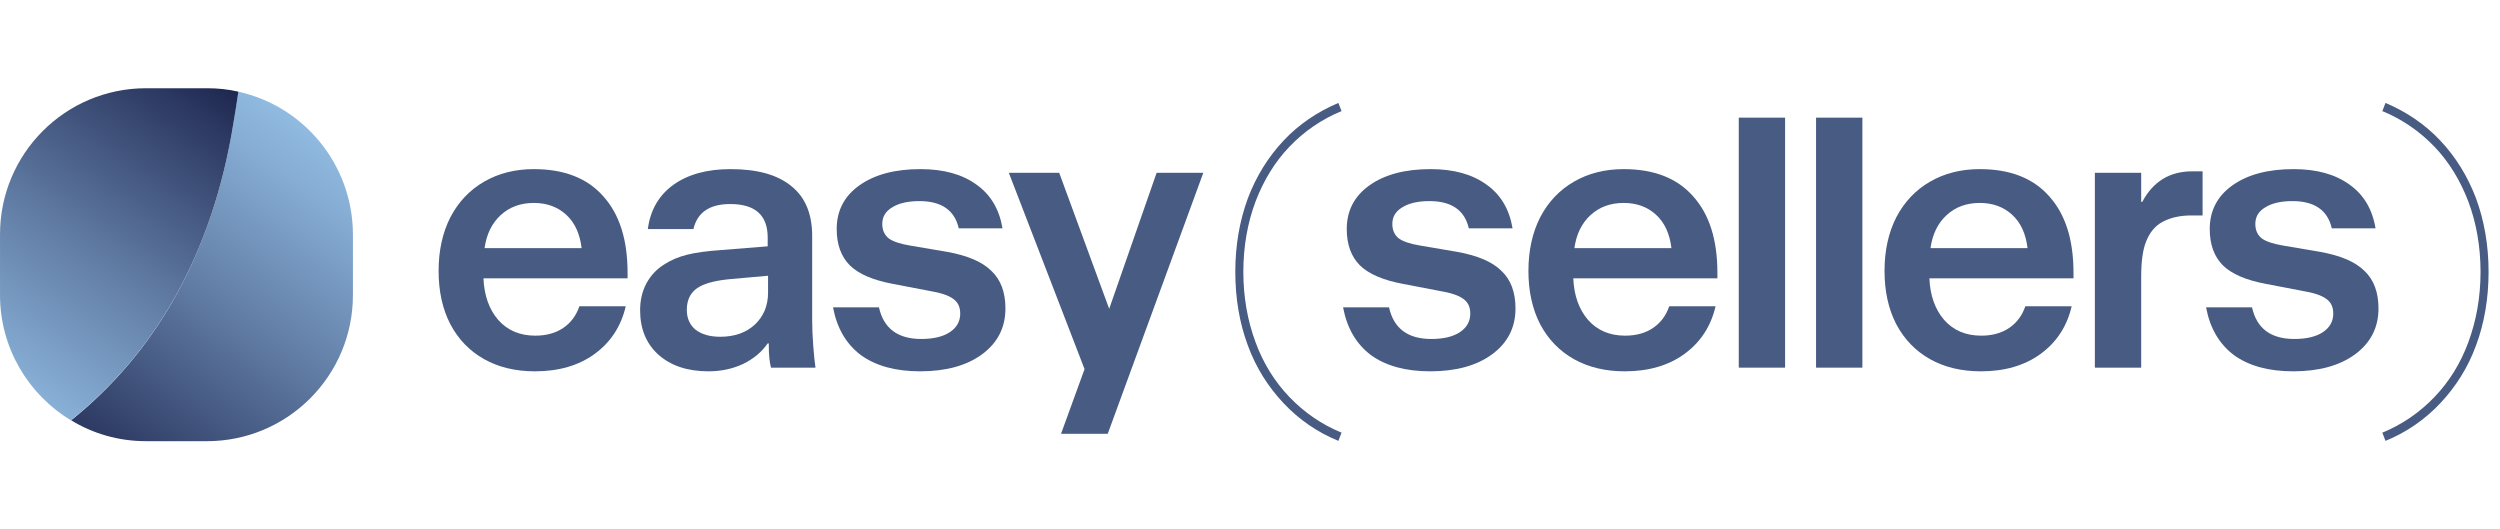
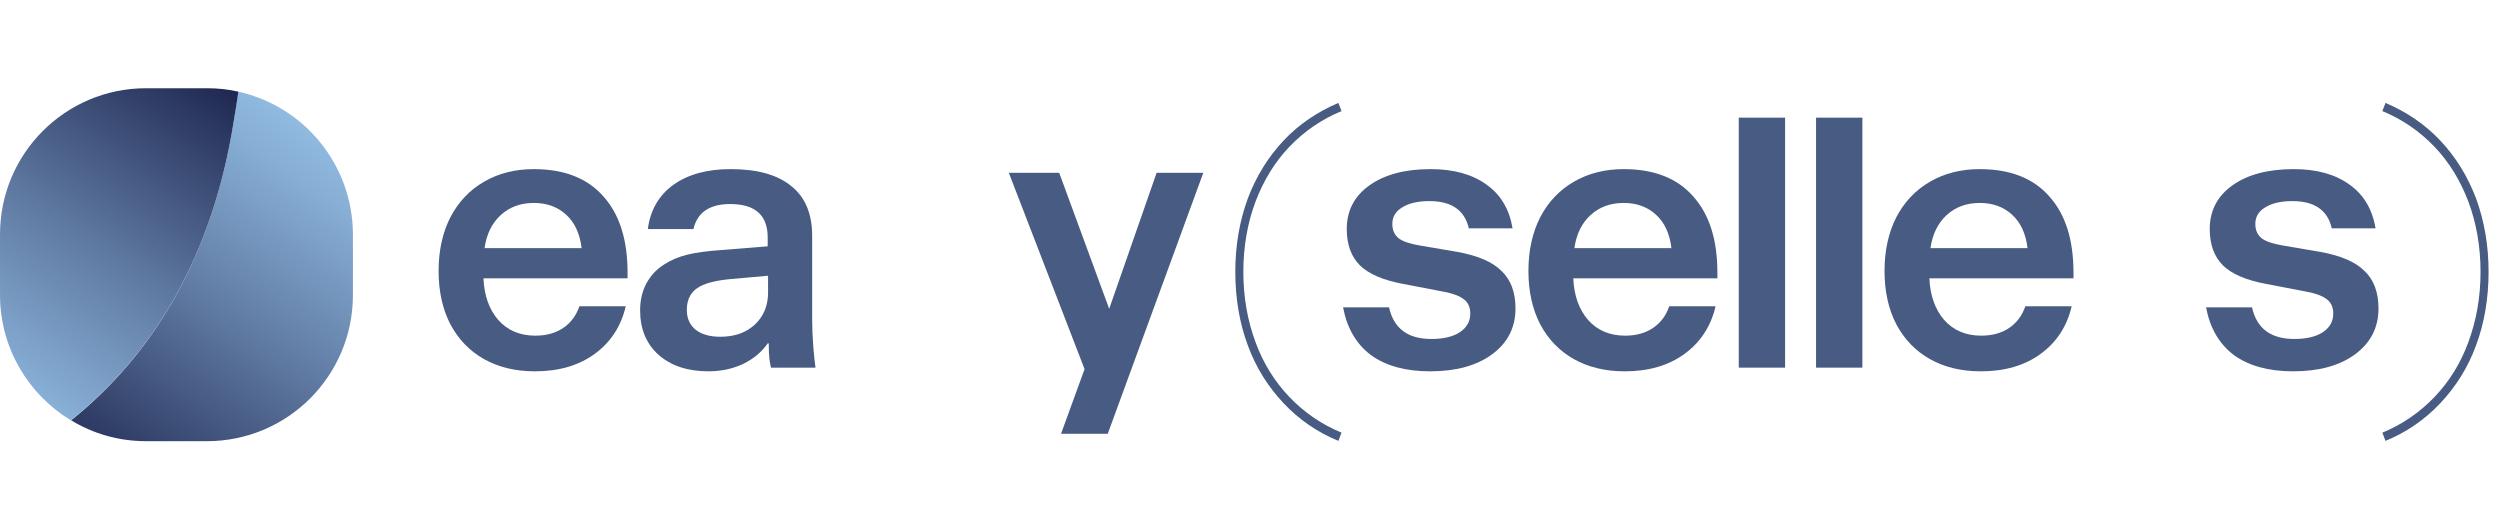
<svg xmlns="http://www.w3.org/2000/svg" fill="none" height="36" viewBox="0 0 170 36" width="170">
  <linearGradient id="a" gradientUnits="userSpaceOnUse" x1="35.739" x2="-4.466" y1="-7.282" y2="49.207">
    <stop offset=".18" stop-color="#a9d9ff" />
    <stop offset=".243" stop-color="#a0cdf3" />
    <stop offset=".357" stop-color="#87aed5" />
    <stop offset=".507" stop-color="#607ba3" />
    <stop offset=".688" stop-color="#2a365f" />
    <stop offset=".815" stop-color="#00012b" />
  </linearGradient>
  <linearGradient id="b" gradientUnits="userSpaceOnUse" x1="-14.558" x2="26.904" y1="46.557" y2="-13.826">
    <stop offset=".197" stop-color="#a9d9ff" />
    <stop offset=".254" stop-color="#a0cdf3" />
    <stop offset=".357" stop-color="#87aed5" />
    <stop offset=".494" stop-color="#607ba3" />
    <stop offset=".657" stop-color="#2a365f" />
    <stop offset=".773" stop-color="#00012b" />
  </linearGradient>
  <path d="m16.209 6.236c-.116.675-.233 1.513-.326 2.071-1.442 9.054-5.395 15.734-11.046 20.273 1.488.908 3.232 1.42 5.093 1.42h4.139c5.488 0 9.93-4.446 9.93-9.939v-4.143c-.023-4.748-3.349-8.705-7.79-9.682z" fill="url(#a)" />
  <path d="m15.883 8.304c.093-.559.233-1.397.326-2.071-.698-.163-1.419-.233-2.139-.233h-4.139c-5.488 0-9.93 4.446-9.93 9.939v4.12c0 3.608 1.93 6.773 4.814 8.519 5.674-4.539 9.628-11.219 11.069-20.273z" fill="url(#b)" />
  <g fill="#475b83">
    <path d="m155.937 25.25c-1.666 0-3.008-.367-4.025-1.1-1-.75-1.633-1.833-1.9-3.25h3.125c.317 1.433 1.275 2.15 2.875 2.15.817 0 1.459-.15 1.925-.45.484-.317.725-.742.725-1.275 0-.45-.158-.783-.475-1-.3-.233-.85-.417-1.65-.55l-2.475-.475c-1.333-.25-2.3-.667-2.9-1.25-.6-.6-.9-1.425-.9-2.475 0-1.25.517-2.242 1.55-2.975 1.034-.733 2.417-1.1 4.15-1.1 1.567 0 2.834.35 3.8 1.05.967.683 1.559 1.675 1.775 2.975h-2.975c-.283-1.233-1.175-1.85-2.675-1.85-.783 0-1.4.142-1.85.425-.45.267-.675.642-.675 1.125 0 .417.142.742.425.975.284.217.775.383 1.475.5l2.5.425c1.4.25 2.409.683 3.025 1.3.634.6.95 1.45.95 2.55 0 1.3-.533 2.342-1.6 3.125-1.05.767-2.45 1.15-4.2 1.15z" />
-     <path d="m145.601 11.75v1.975h.075c.734-1.383 1.867-2.075 3.4-2.075h.7v3h-.75c-.766 0-1.416.142-1.95.425-.516.267-.9.725-1.15 1.375-.216.533-.325 1.333-.325 2.4v6.15h-3.15v-13.25z" />
    <path d="m134.698 25.25c-1.316 0-2.466-.275-3.45-.825-.983-.55-1.75-1.342-2.3-2.375-.533-1.033-.8-2.242-.8-3.625s.267-2.6.8-3.65c.55-1.05 1.317-1.858 2.3-2.425.984-.567 2.109-.85 3.375-.85 2.067 0 3.642.617 4.725 1.85 1.1 1.217 1.65 2.95 1.65 5.2v.375h-9.8c.05 1.167.384 2.108 1 2.825.634.717 1.475 1.075 2.525 1.075.75 0 1.384-.175 1.9-.525.517-.35.884-.842 1.1-1.475h3.15c-.316 1.367-1.025 2.45-2.125 3.25-1.083.783-2.433 1.175-4.05 1.175zm3.175-8.375c-.116-.983-.466-1.742-1.05-2.275-.583-.533-1.316-.8-2.2-.8-.9 0-1.65.275-2.25.825s-.966 1.3-1.1 2.25z" />
    <path d="m123.492 8h3.15v17h-3.15z" />
    <path d="m118.236 8h3.15v17h-3.15z" />
    <path d="m110.483 25.25c-1.316 0-2.466-.275-3.45-.825-.983-.55-1.75-1.342-2.3-2.375-.533-1.033-.8-2.242-.8-3.625s.267-2.6.8-3.65c.55-1.05 1.317-1.858 2.3-2.425.984-.567 2.109-.85 3.375-.85 2.067 0 3.642.617 4.725 1.85 1.1 1.217 1.65 2.95 1.65 5.2v.375h-9.8c.05 1.167.384 2.108 1 2.825.634.717 1.475 1.075 2.525 1.075.75 0 1.384-.175 1.9-.525.517-.35.884-.842 1.1-1.475h3.15c-.316 1.367-1.025 2.45-2.125 3.25-1.083.783-2.433 1.175-4.05 1.175zm3.175-8.375c-.116-.983-.466-1.742-1.05-2.275-.583-.533-1.316-.8-2.2-.8-.9 0-1.65.275-2.25.825s-.966 1.3-1.1 2.25z" />
    <path d="m97.254 25.25c-1.667 0-3.008-.367-4.025-1.1-1-.75-1.633-1.833-1.9-3.25h3.125c.317 1.433 1.275 2.15 2.875 2.15.817 0 1.458-.15 1.925-.45.483-.317.725-.742.725-1.275 0-.45-.158-.783-.475-1-.3-.233-.85-.417-1.65-.55l-2.475-.475c-1.333-.25-2.3-.667-2.9-1.25-.6-.6-.9-1.425-.9-2.475 0-1.25.517-2.242 1.55-2.975 1.033-.733 2.417-1.1 4.15-1.1 1.567 0 2.833.35 3.8 1.05.967.683 1.558 1.675 1.775 2.975h-2.975c-.283-1.233-1.175-1.85-2.675-1.85-.783 0-1.4.142-1.85.425-.45.267-.675.642-.675 1.125 0 .417.142.742.425.975.283.217.775.383 1.475.5l2.5.425c1.4.25 2.408.683 3.025 1.3.633.6.95 1.45.95 2.55 0 1.3-.533 2.342-1.6 3.125-1.05.767-2.45 1.15-4.2 1.15z" />
    <path d="m78.65 11.75h3.175l-6.5 17.75h-3.175l1.6-4.4-5.15-13.35h3.425l3.4 9.25z" />
-     <path d="m62.57 25.25c-1.667 0-3.008-.367-4.025-1.1-1-.75-1.633-1.833-1.9-3.25h3.125c.317 1.433 1.275 2.15 2.875 2.15.817 0 1.458-.15 1.925-.45.483-.317.725-.742.725-1.275 0-.45-.158-.783-.475-1-.3-.233-.85-.417-1.65-.55l-2.475-.475c-1.333-.25-2.3-.667-2.9-1.25-.6-.6-.9-1.425-.9-2.475 0-1.25.517-2.242 1.55-2.975 1.033-.733 2.417-1.1 4.15-1.1 1.567 0 2.833.35 3.8 1.05.967.683 1.558 1.675 1.775 2.975h-2.975c-.283-1.233-1.175-1.85-2.675-1.85-.783 0-1.4.142-1.85.425-.45.267-.675.642-.675 1.125 0 .417.142.742.425.975.283.217.775.383 1.475.5l2.5.425c1.4.25 2.408.683 3.025 1.3.633.6.95 1.45.95 2.55 0 1.3-.533 2.342-1.6 3.125-1.05.767-2.45 1.15-4.2 1.15z" />
    <path d="m48.178 25.25c-1.417 0-2.55-.375-3.4-1.125-.833-.75-1.25-1.758-1.25-3.025 0-.683.142-1.292.425-1.825.3-.55.708-.983 1.225-1.3.433-.283.942-.5 1.525-.65.6-.15 1.392-.258 2.375-.325l3.125-.25v-.6c0-1.517-.85-2.275-2.55-2.275-1.4 0-2.233.567-2.5 1.7h-3.1c.167-1.283.742-2.283 1.725-3 1-.717 2.3-1.075 3.9-1.075 1.817 0 3.192.383 4.125 1.15.95.75 1.425 1.883 1.425 3.4v5.725c0 .533.025 1.125.075 1.775.05.633.1 1.117.15 1.45h-3.025c-.1-.383-.15-.883-.15-1.5v-.15h-.075c-.4.583-.958 1.05-1.675 1.4-.717.333-1.5.5-2.35.5zm.8-2.35c.967 0 1.75-.275 2.35-.825.6-.567.9-1.292.9-2.175v-1.15l-2.525.225c-.933.083-1.633.25-2.1.5-.6.317-.9.85-.9 1.6 0 .567.2 1.017.6 1.35.417.317.975.475 1.675.475z" />
    <path d="m36.375 25.25c-1.317 0-2.467-.275-3.45-.825-.983-.55-1.75-1.342-2.3-2.375-.533-1.033-.8-2.242-.8-3.625s.267-2.6.8-3.65c.55-1.05 1.317-1.858 2.3-2.425.983-.567 2.108-.85 3.375-.85 2.067 0 3.642.617 4.725 1.85 1.1 1.217 1.65 2.95 1.65 5.2v.375h-9.8c.05 1.167.383 2.108 1 2.825.633.717 1.475 1.075 2.525 1.075.75 0 1.383-.175 1.9-.525.517-.35.883-.842 1.1-1.475h3.15c-.317 1.367-1.025 2.45-2.125 3.25-1.083.783-2.433 1.175-4.05 1.175zm3.175-8.375c-.117-.983-.467-1.742-1.05-2.275-.583-.533-1.317-.8-2.2-.8-.9 0-1.65.275-2.25.825s-.967 1.3-1.1 2.25z" />
    <path d="m91.01 29.979c-1.425-.581-2.685-1.451-3.73-2.564-1.046-1.113-1.877-2.419-2.424-3.919-.571-1.524-.855-3.217-.855-5.007 0-1.79.285-3.459.855-5.007.571-1.5 1.379-2.806 2.424-3.919 1.046-1.113 2.305-1.959 3.73-2.564l.214.556c-1.354.556-2.542 1.379-3.54 2.419-.998 1.04-1.759 2.298-2.305 3.725-.547 1.451-.832 3.072-.832 4.789s.285 3.314.832 4.789c.522 1.427 1.307 2.685 2.305 3.725.998 1.04 2.186 1.863 3.54 2.419z" />
    <path d="m162.214 29.979c1.425-.581 2.684-1.451 3.73-2.564 1.045-1.113 1.877-2.419 2.424-3.919.57-1.524.855-3.217.855-5.007 0-1.79-.285-3.459-.855-5.007-.57-1.5-1.379-2.806-2.424-3.919-1.046-1.113-2.305-1.959-3.73-2.564l-.214.556c1.354.556 2.542 1.379 3.54 2.419.998 1.04 1.759 2.298 2.305 3.725.547 1.451.832 3.072.832 4.789s-.285 3.314-.832 4.789c-.523 1.427-1.307 2.685-2.305 3.725-.998 1.04-2.186 1.863-3.54 2.419z" />
  </g>
</svg>